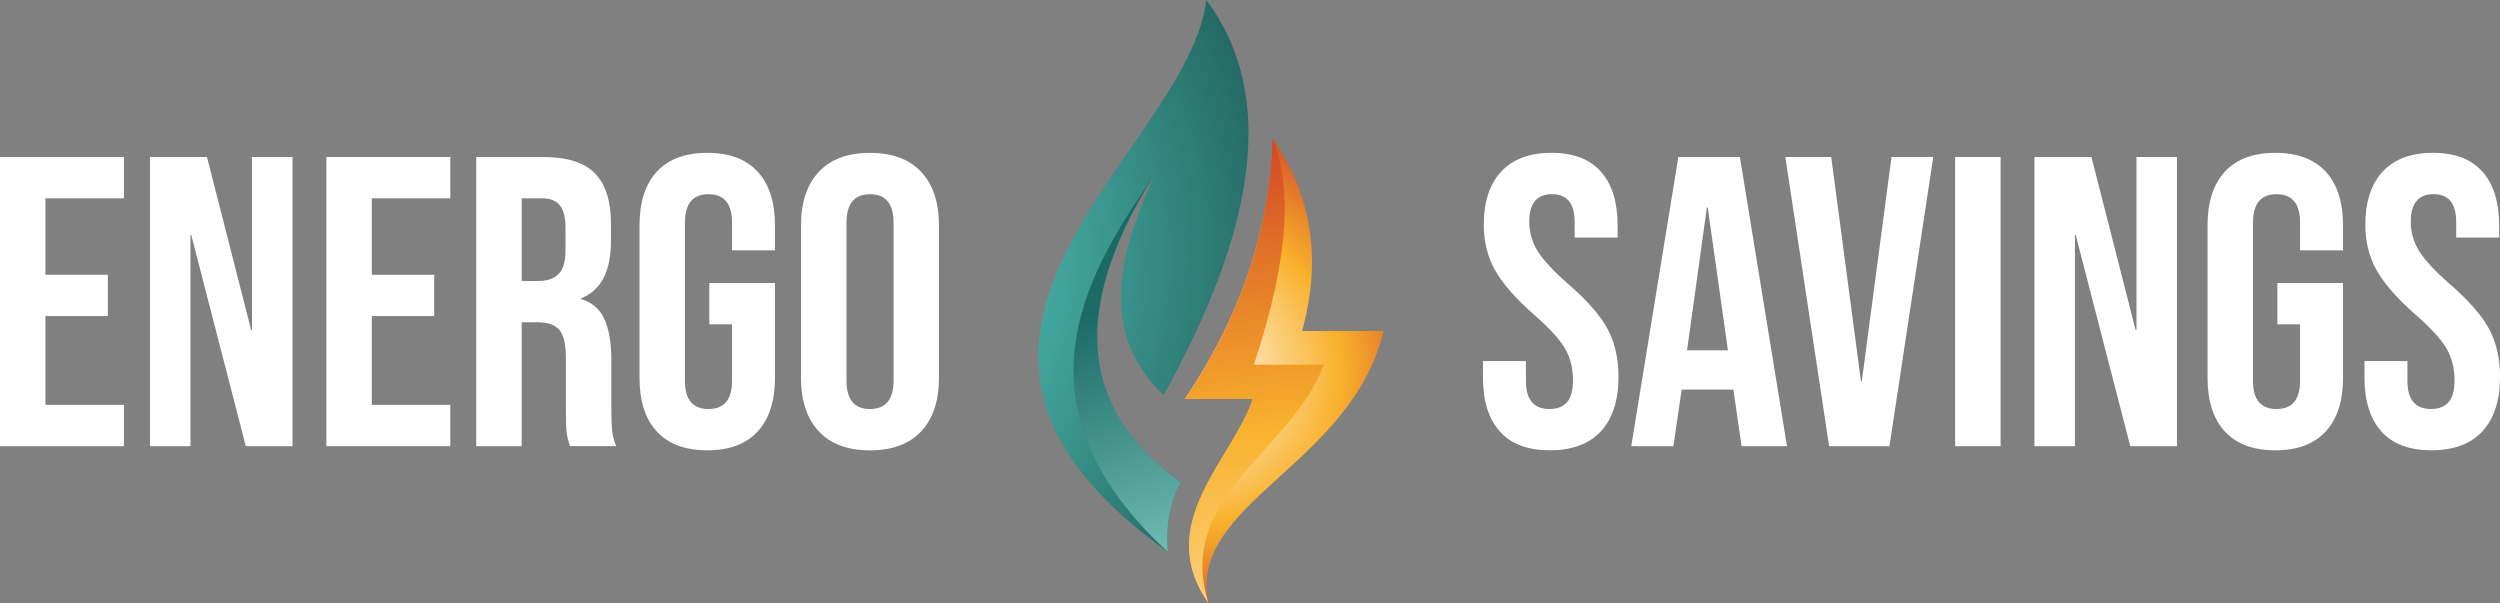
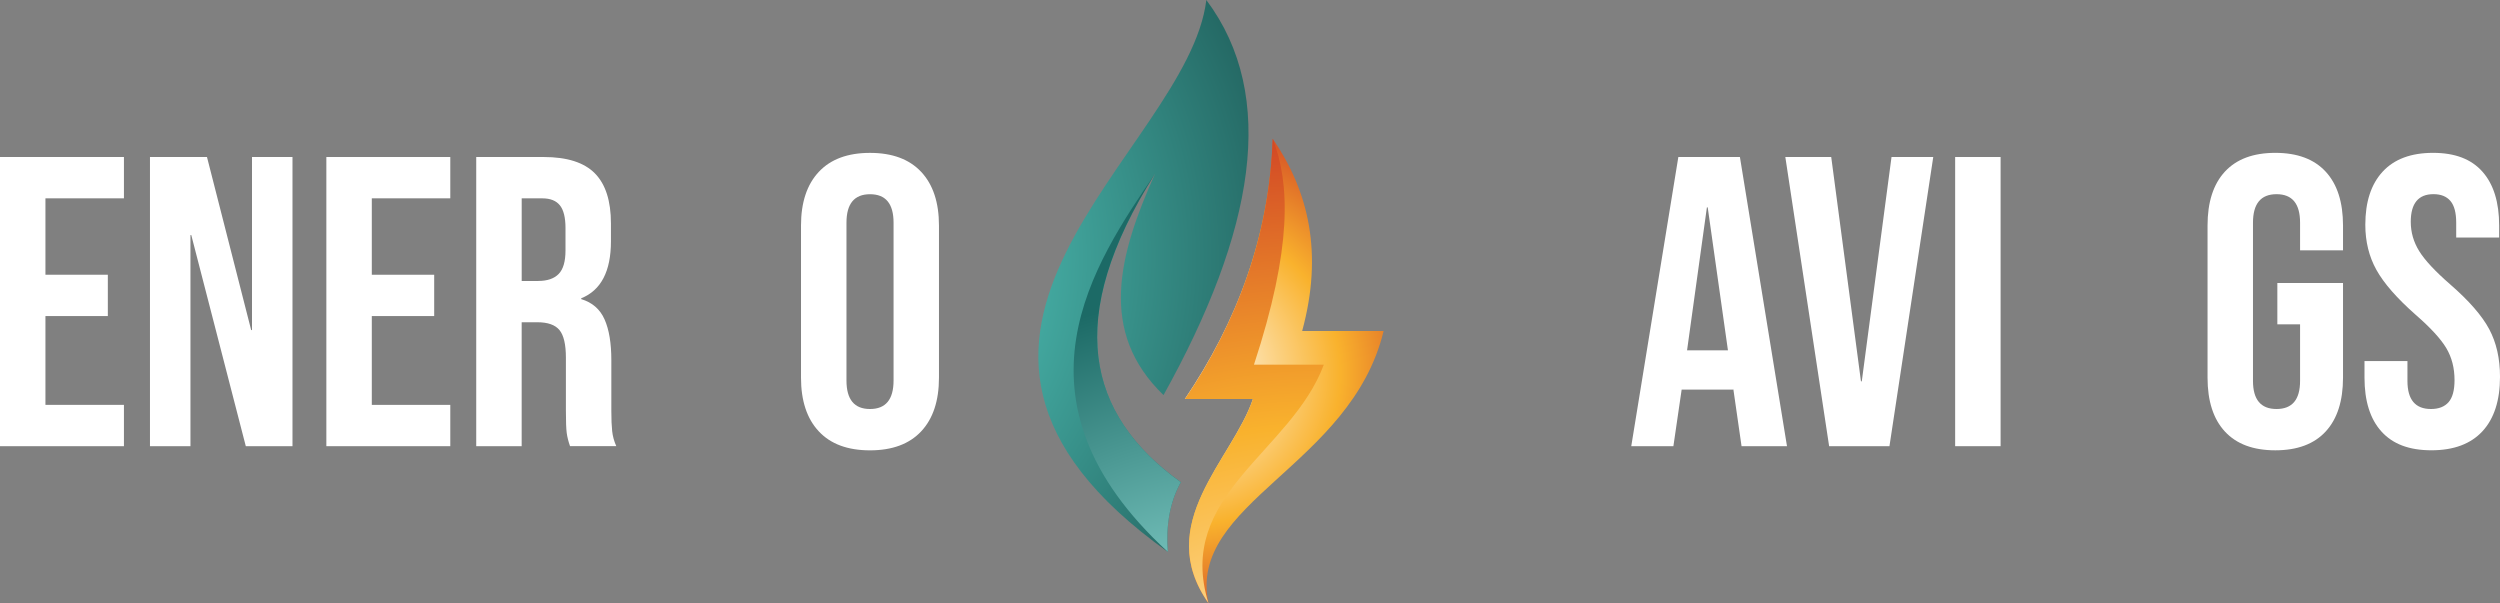
<svg xmlns="http://www.w3.org/2000/svg" xmlns:xlink="http://www.w3.org/1999/xlink" id="b" viewBox="0 0 823.03 198.59">
  <rect x="0" y="0" width="823.03" height="198.59" fill="#808080" stroke="none" />
  <defs>
    <style>.i{fill:#fff;}.j{fill:url(#h);}.j,.k,.l,.m{fill-rule:evenodd;}.k{fill:url(#f);}.l{fill:url(#g);}.m{fill:url(#e);}</style>
    <radialGradient id="e" cx="255.67" cy="84.88" fx="255.67" fy="84.88" r="238.5" gradientUnits="userSpaceOnUse">
      <stop offset="0" stop-color="#fff" />
      <stop offset=".28" stop-color="#4bb9af" />
      <stop offset=".8" stop-color="#1b5552" />
    </radialGradient>
    <radialGradient id="f" cx="400.42" cy="243.03" fx="400.42" fy="243.03" r="181.9" gradientUnits="userSpaceOnUse">
      <stop offset="0" stop-color="#fff" />
      <stop offset=".28" stop-color="#7bc7c1" />
      <stop offset=".8" stop-color="#1c6a66" />
    </radialGradient>
    <radialGradient id="g" cx="391.49" cy="123.14" fx="391.49" fy="123.14" r="99.49" gradientUnits="userSpaceOnUse">
      <stop offset="0" stop-color="#fff" />
      <stop offset=".5" stop-color="#f9b22d" />
      <stop offset="1" stop-color="#c31f22" />
    </radialGradient>
    <radialGradient id="h" cx="431.66" cy="272.36" fx="431.66" fy="272.36" r="263.55" xlink:href="#g" />
  </defs>
  <g id="c">
    <g>
      <path class="i" d="M0,51.69H40.8v13.6H14.96v25.16h20.54v13.6H14.96v29.24h25.84v13.6H0V51.69Z" />
      <path class="i" d="M49.37,51.69h18.77l14.55,56.98h.27V51.69h13.33v95.2h-15.37l-17.95-69.5h-.27v69.5h-13.33V51.69Z" />
      <path class="i" d="M107.44,51.69h40.8v13.6h-25.84v25.16h20.54v13.6h-20.54v29.24h25.84v13.6h-40.8V51.69Z" />
      <path class="i" d="M156.8,51.69h22.17c7.71,0,13.33,1.79,16.86,5.37,3.54,3.58,5.3,9.09,5.3,16.52v5.85c0,9.88-3.26,16.14-9.79,18.77v.27c3.62,1.09,6.19,3.31,7.68,6.66,1.5,3.36,2.24,7.84,2.24,13.46v16.73c0,2.72,.09,4.92,.27,6.6,.18,1.68,.63,3.33,1.36,4.96h-15.23c-.54-1.54-.91-2.99-1.09-4.35-.18-1.36-.27-3.81-.27-7.34v-17.41c0-4.35-.7-7.39-2.11-9.11-1.41-1.72-3.83-2.58-7.28-2.58h-5.17v40.8h-14.96V51.69Zm20.4,40.8c2.99,0,5.24-.77,6.73-2.31,1.5-1.54,2.24-4.12,2.24-7.75v-7.34c0-3.45-.61-5.94-1.84-7.48-1.22-1.54-3.15-2.31-5.78-2.31h-6.8v27.2h5.44Z" />
-       <path class="i" d="M216.24,142.06c-3.81-4.12-5.71-10.04-5.71-17.75v-50.05c0-7.71,1.9-13.62,5.71-17.75,3.81-4.12,9.34-6.19,16.59-6.19s12.78,2.06,16.59,6.19c3.81,4.13,5.71,10.04,5.71,17.75v8.16h-14.14v-9.11c0-6.26-2.58-9.38-7.75-9.38s-7.75,3.13-7.75,9.38v52.09c0,6.17,2.58,9.25,7.75,9.25s7.75-3.08,7.75-9.25v-18.63h-7.48v-13.6h21.62v31.14c0,7.71-1.9,13.62-5.71,17.75-3.81,4.13-9.34,6.19-16.59,6.19s-12.78-2.06-16.59-6.19Z" />
      <path class="i" d="M269.55,142c-3.9-4.17-5.85-10.06-5.85-17.68v-50.05c0-7.62,1.95-13.51,5.85-17.68,3.9-4.17,9.52-6.26,16.86-6.26s12.96,2.09,16.86,6.26c3.9,4.17,5.85,10.06,5.85,17.68v50.05c0,7.62-1.95,13.51-5.85,17.68-3.9,4.17-9.52,6.26-16.86,6.26s-12.97-2.08-16.86-6.26Zm24.62-16.73v-51.95c0-6.26-2.58-9.38-7.75-9.38s-7.75,3.13-7.75,9.38v51.95c0,6.26,2.58,9.38,7.75,9.38s7.75-3.13,7.75-9.38Z" />
    </g>
    <g>
-       <path class="i" d="M493.79,142.06c-3.72-4.12-5.58-10.04-5.58-17.75v-5.44h14.14v6.53c0,6.17,2.58,9.25,7.75,9.25,2.54,0,4.46-.75,5.78-2.24,1.31-1.5,1.97-3.92,1.97-7.28,0-3.99-.91-7.5-2.72-10.54-1.81-3.04-5.17-6.69-10.06-10.95-6.17-5.44-10.47-10.36-12.92-14.76-2.45-4.4-3.67-9.36-3.67-14.89,0-7.52,1.9-13.35,5.71-17.48,3.81-4.12,9.34-6.19,16.59-6.19s12.58,2.06,16.25,6.19c3.67,4.13,5.51,10.04,5.51,17.75v3.94h-14.14v-4.9c0-3.26-.63-5.64-1.9-7.14-1.27-1.5-3.13-2.24-5.58-2.24-4.99,0-7.48,3.04-7.48,9.11,0,3.45,.93,6.66,2.79,9.66,1.86,2.99,5.24,6.62,10.13,10.88,6.26,5.44,10.56,10.38,12.92,14.82,2.36,4.44,3.54,9.66,3.54,15.64,0,7.8-1.93,13.78-5.78,17.95-3.86,4.17-9.45,6.26-16.8,6.26s-12.74-2.06-16.46-6.19Z" />
      <path class="i" d="M552.54,51.69h20.26l15.5,95.2h-14.96l-2.72-18.9v.27h-17l-2.72,18.63h-13.87l15.5-95.2Zm16.32,63.65l-6.66-47.06h-.27l-6.53,47.06h13.46Z" />
      <path class="i" d="M587.76,51.69h15.1l9.79,73.85h.27l9.79-73.85h13.74l-14.42,95.2h-19.86l-14.42-95.2Z" />
      <path class="i" d="M643.66,51.69h14.96v95.2h-14.96V51.69Z" />
-       <path class="i" d="M669.76,51.69h18.77l14.55,56.98h.27V51.69h13.33v95.2h-15.37l-17.95-69.5h-.27v69.5h-13.33V51.69Z" />
      <path class="i" d="M732.46,142.06c-3.81-4.12-5.71-10.04-5.71-17.75v-50.05c0-7.71,1.9-13.62,5.71-17.75,3.81-4.12,9.34-6.19,16.59-6.19s12.78,2.06,16.59,6.19c3.81,4.13,5.71,10.04,5.71,17.75v8.16h-14.14v-9.11c0-6.26-2.58-9.38-7.75-9.38s-7.75,3.13-7.75,9.38v52.09c0,6.17,2.58,9.25,7.75,9.25s7.75-3.08,7.75-9.25v-18.63h-7.48v-13.6h21.62v31.14c0,7.71-1.9,13.62-5.71,17.75-3.81,4.13-9.34,6.19-16.59,6.19s-12.78-2.06-16.59-6.19Z" />
      <path class="i" d="M784,142.06c-3.72-4.12-5.58-10.04-5.58-17.75v-5.44h14.14v6.53c0,6.17,2.58,9.25,7.75,9.25,2.54,0,4.46-.75,5.78-2.24,1.31-1.5,1.97-3.92,1.97-7.28,0-3.99-.91-7.5-2.72-10.54-1.81-3.04-5.17-6.69-10.06-10.95-6.17-5.44-10.47-10.36-12.92-14.76-2.45-4.4-3.67-9.36-3.67-14.89,0-7.52,1.9-13.35,5.71-17.48,3.81-4.12,9.34-6.19,16.59-6.19s12.58,2.06,16.25,6.19c3.67,4.13,5.51,10.04,5.51,17.75v3.94h-14.14v-4.9c0-3.26-.63-5.64-1.9-7.14-1.27-1.5-3.13-2.24-5.58-2.24-4.99,0-7.48,3.04-7.48,9.11,0,3.45,.93,6.66,2.79,9.66,1.86,2.99,5.24,6.62,10.13,10.88,6.26,5.44,10.56,10.38,12.92,14.82,2.36,4.44,3.54,9.66,3.54,15.64,0,7.8-1.93,13.78-5.78,17.95-3.86,4.17-9.45,6.26-16.8,6.26s-12.74-2.06-16.46-6.19Z" />
    </g>
  </g>
  <g id="d">
    <g>
      <path class="m" d="M388.75,158.74c-31.07-22.13-38.53-54.06-8.48-101.58-12,26.72-18.83,52.06,2.77,72.91,29.87-53.68,37.82-98.38,14.1-130.07-6.11,50.34-112.71,110.4-12.69,181.68-.65-8.56,.59-16.31,4.3-22.94h0Z" />
      <path class="k" d="M388.75,158.74c-31.07-22.13-38.53-54.06-8.48-101.58-19.96,29.35-50.75,74.1,4.19,124.52-.65-8.56,.59-16.31,4.3-22.94h0Z" />
      <path class="l" d="M397.85,198.59c-7.04-33.07,46.89-45.07,57.65-89.62h-26.81c6.99-25.7,2.12-46.05-9.69-63.28-1.17,32.13-11.78,60.28-28.92,85.66h22.39c-6.64,19.88-33.03,41.02-14.63,67.24h0Z" />
      <path class="j" d="M397.85,198.59c-11.09-35.6,27.22-49.7,37.97-78.53h-23c12.67-38.66,11.86-59.7,6.19-74.37-1.17,32.13-11.78,60.28-28.92,85.66h22.39c-6.64,19.88-33.03,41.02-14.63,67.24h0Z" />
    </g>
  </g>
</svg>